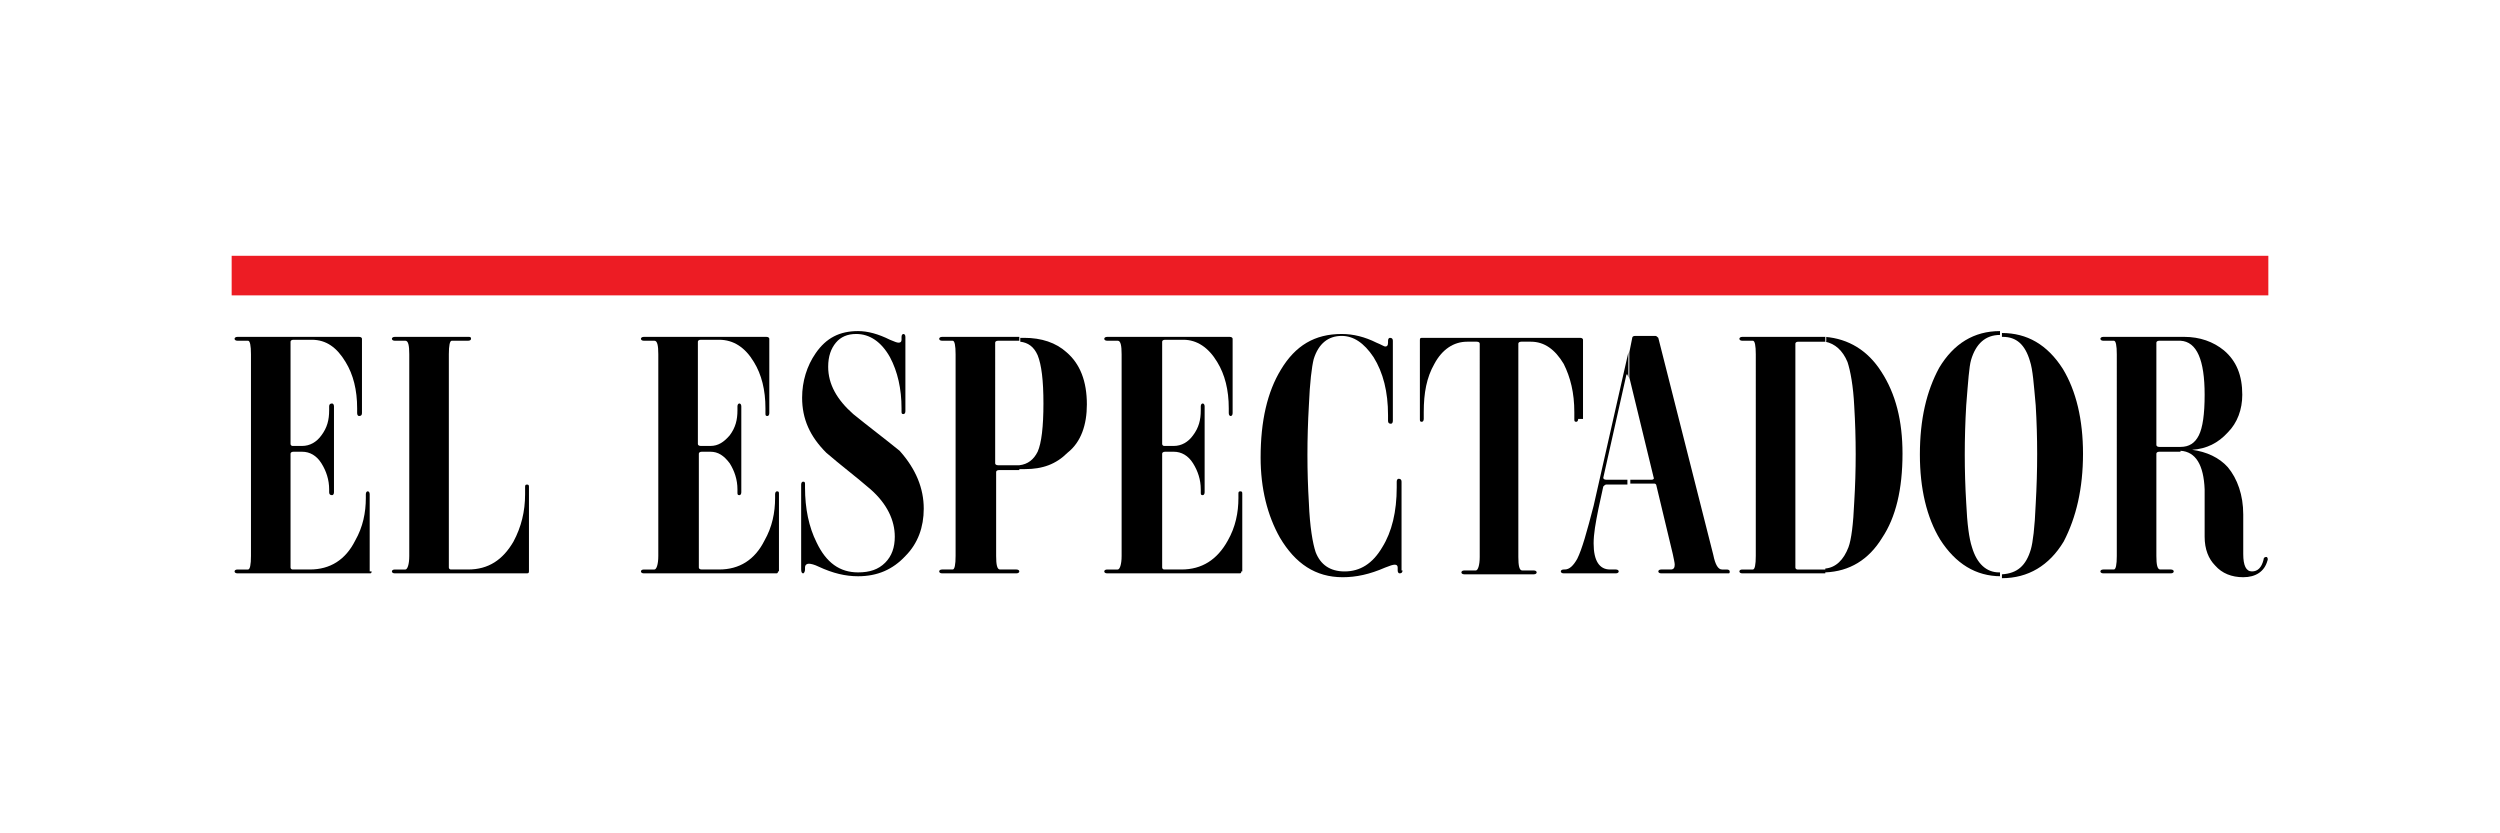
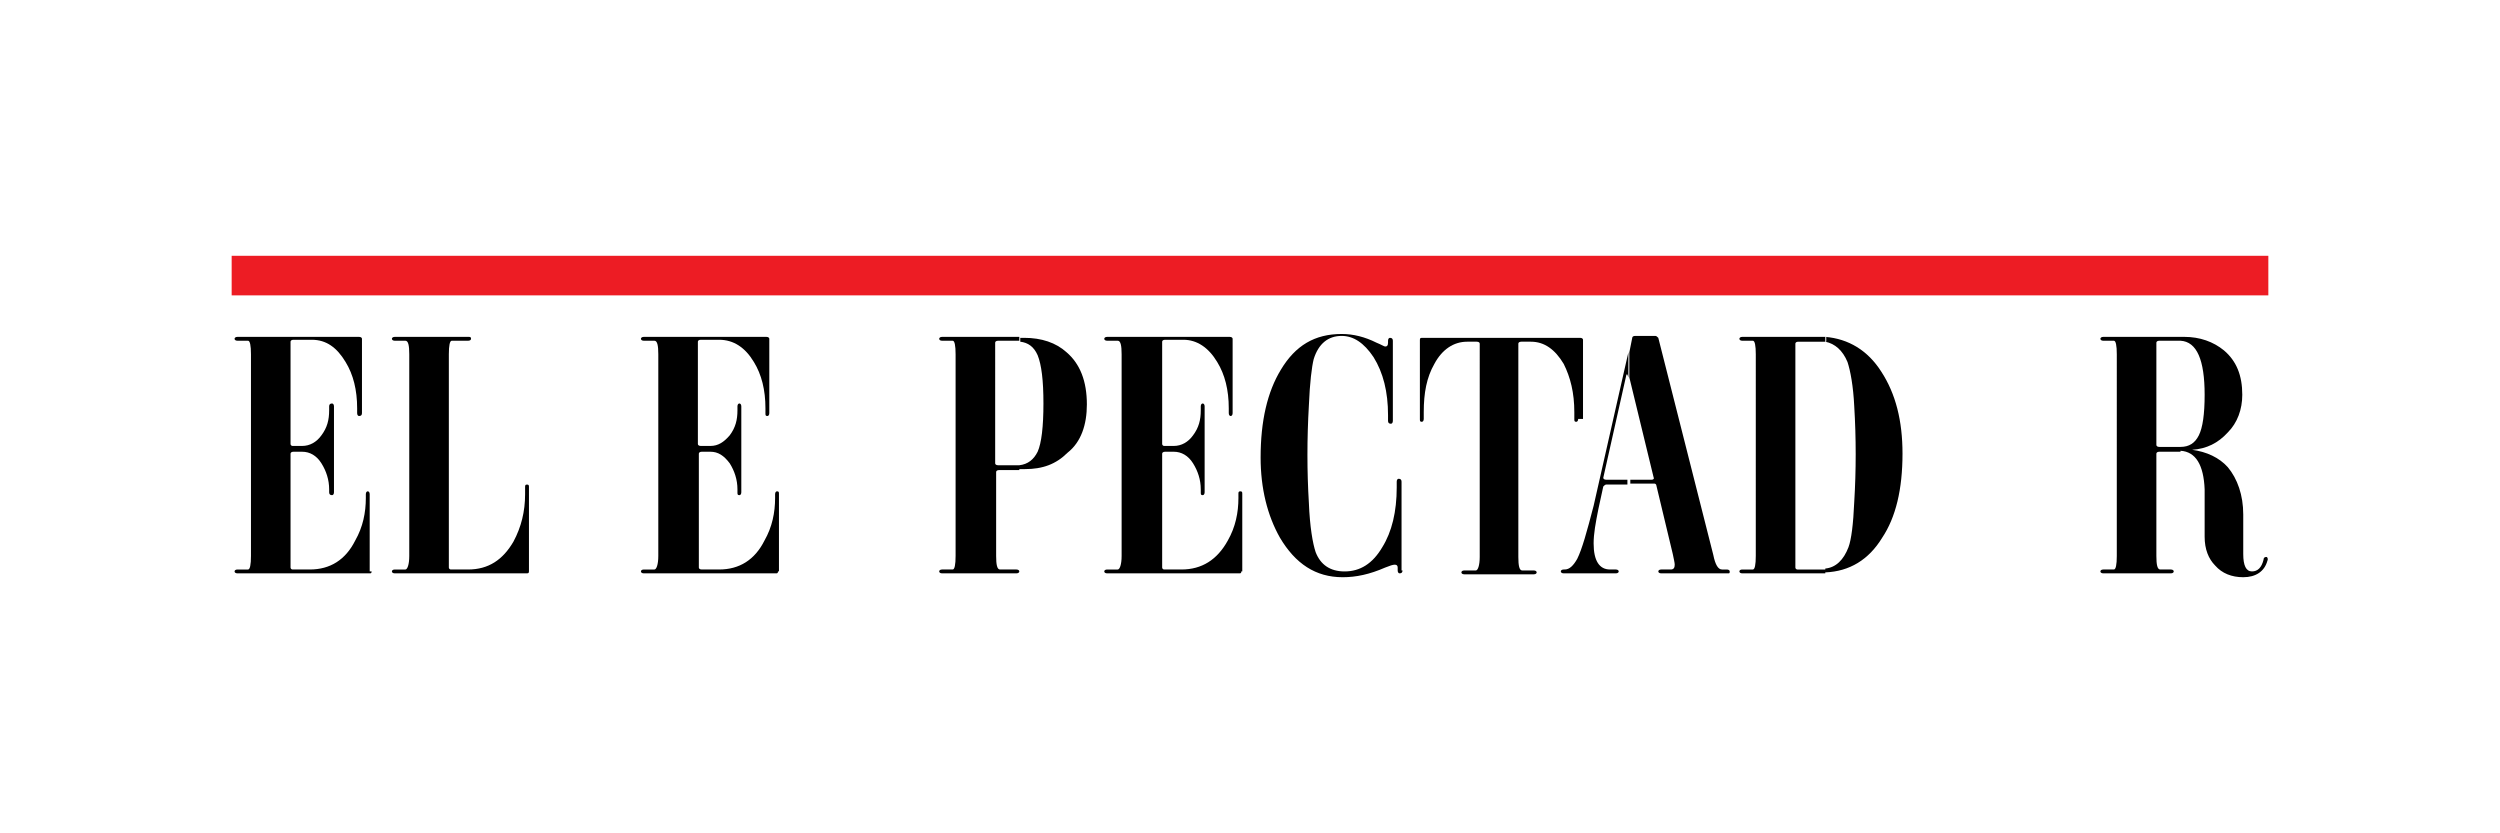
<svg xmlns="http://www.w3.org/2000/svg" version="1.1" id="Layer_1" x="0px" y="0px" viewBox="0 0 259 86.3" style="enable-background:new 0 0 259 86.3;" xml:space="preserve">
  <style type="text/css">
	.st0{fill:#164E87;}
	.st1{fill-rule:evenodd;clip-rule:evenodd;}
	.st2{fill-rule:evenodd;clip-rule:evenodd;fill:#ED1C24;}
	.st3{fill:#EE3124;}
	.st4{fill:#FFFFFF;}
	.st5{fill:#FFD200;}
	.st6{fill:#FFF200;}
	.st7{fill:#0079BF;}
	.st8{fill-rule:evenodd;clip-rule:evenodd;fill:url(#SVGID_1_);}
	.st9{fill-rule:evenodd;clip-rule:evenodd;fill:url(#SVGID_2_);}
	.st10{fill-rule:evenodd;clip-rule:evenodd;fill:url(#SVGID_3_);}
	.st11{fill:#58595B;}
	.st12{fill:#8DC63F;}
	.st13{fill:#CB9700;}
	.st14{fill-rule:evenodd;clip-rule:evenodd;fill:#DF1A22;}
</style>
  <g>
    <path class="st1" d="M54.8,59.2c0,0.2-0.1,0.2-0.3,0.2H40.9c-0.2,0-0.3-0.1-0.3-0.2c0-0.1,0.1-0.2,0.3-0.2H42   c0.2,0,0.4-0.5,0.4-1.4V36.7c0-0.9-0.1-1.4-0.4-1.4h-1.1c-0.2,0-0.3-0.1-0.3-0.2c0-0.1,0.1-0.2,0.3-0.2h7.6c0.2,0,0.3,0,0.3,0.2   c0,0.1-0.1,0.2-0.3,0.2h-1.7c-0.2,0-0.3,0.5-0.3,1.4v22.1c0,0.1,0.1,0.2,0.2,0.2h1.8c2.1,0,3.6-1,4.7-2.9c0.8-1.5,1.2-3.1,1.2-4.9   v-0.7c0-0.2,0-0.3,0.2-0.3c0.2,0,0.2,0.1,0.2,0.3V59.2L54.8,59.2z M38.5,59.2c0,0.2-0.1,0.2-0.2,0.2H24.6c-0.2,0-0.3-0.1-0.3-0.2   c0-0.1,0.1-0.2,0.3-0.2h1.1c0.2,0,0.3-0.5,0.3-1.4V36.7c0-0.9-0.1-1.4-0.3-1.4h-1.1c-0.2,0-0.3-0.1-0.3-0.2c0-0.1,0.1-0.2,0.3-0.2   h12.6c0.2,0,0.3,0.1,0.3,0.2v7.7c0,0.2-0.1,0.3-0.3,0.3c-0.1,0-0.2-0.1-0.2-0.3v-0.5c0-1.9-0.4-3.5-1.2-4.8c-0.9-1.5-2-2.3-3.5-2.3   h-1.9c-0.2,0-0.3,0.1-0.3,0.2v10.6c0,0.1,0.1,0.2,0.2,0.2h1c0.8,0,1.5-0.4,2-1.1c0.6-0.8,0.8-1.6,0.8-2.6v-0.4   c0-0.2,0.1-0.3,0.3-0.3c0.1,0,0.2,0.1,0.2,0.3V51c0,0.2-0.1,0.3-0.2,0.3c-0.2,0-0.3-0.1-0.3-0.3v-0.3c0-1-0.3-1.9-0.8-2.7   c-0.5-0.8-1.2-1.2-2-1.2h-0.9c-0.2,0-0.3,0.1-0.3,0.2v11.8c0,0.1,0.1,0.2,0.2,0.2h1.8c2.1,0,3.7-1,4.7-3c0.8-1.4,1.1-2.9,1.1-4.4   v-0.4c0-0.2,0.1-0.3,0.2-0.3c0.1,0,0.2,0.1,0.2,0.3V59.2L38.5,59.2z" />
    <path class="st1" d="M80.6,59.2c0,0.2-0.1,0.2-0.2,0.2H66.7c-0.2,0-0.3-0.1-0.3-0.2c0-0.1,0.1-0.2,0.3-0.2h1.1   c0.2,0,0.4-0.5,0.4-1.4V36.7c0-0.9-0.1-1.4-0.4-1.4h-1.1c-0.2,0-0.3-0.1-0.3-0.2c0-0.1,0.1-0.2,0.3-0.2h12.7c0.2,0,0.3,0.1,0.3,0.2   v7.7c0,0.2-0.1,0.3-0.2,0.3c-0.2,0-0.2-0.1-0.2-0.3v-0.5c0-1.9-0.4-3.5-1.2-4.8c-0.9-1.5-2.1-2.3-3.6-2.3h-1.9   c-0.2,0-0.3,0.1-0.3,0.2v10.6c0,0.1,0.1,0.2,0.3,0.2h1c0.8,0,1.4-0.4,2-1.1c0.6-0.8,0.8-1.6,0.8-2.6v-0.4c0-0.2,0.1-0.3,0.2-0.3   c0.1,0,0.2,0.1,0.2,0.3V51c0,0.2-0.1,0.3-0.2,0.3c-0.2,0-0.2-0.1-0.2-0.3v-0.3c0-1-0.3-1.9-0.8-2.7c-0.6-0.8-1.2-1.2-2-1.2h-0.9   c-0.2,0-0.3,0.1-0.3,0.2v11.8c0,0.1,0.1,0.2,0.3,0.2h1.8c2.1,0,3.7-1,4.7-3c0.8-1.4,1.1-2.9,1.1-4.4v-0.4c0-0.2,0.1-0.3,0.2-0.3   c0.2,0,0.2,0.1,0.2,0.3V59.2z" />
-     <path class="st1" d="M95.7,52.7c0,1.9-0.6,3.6-1.9,4.9c-1.3,1.4-2.9,2.1-4.9,2.1c-1.3,0-2.6-0.3-4.1-1c-0.4-0.2-0.8-0.3-1-0.3   c-0.2,0-0.4,0.1-0.4,0.4V59c0,0.2-0.1,0.4-0.2,0.4c-0.1,0-0.2-0.1-0.2-0.4v-8.8c0-0.2,0.1-0.3,0.2-0.3c0.2,0,0.2,0.1,0.2,0.3v0.3   c0,2.2,0.4,4.1,1.2,5.7c1,2.1,2.4,3.1,4.3,3.1c1.2,0,2.1-0.3,2.8-1c0.7-0.7,1-1.6,1-2.7c0-1.7-0.8-3.4-2.5-4.9   c-1.5-1.3-3.1-2.5-4.6-3.8c-1.7-1.7-2.5-3.5-2.5-5.7c0-1.7,0.5-3.3,1.4-4.6c1.1-1.6,2.5-2.3,4.4-2.3c1,0,2.1,0.3,3.3,0.9   c0.5,0.2,0.7,0.3,0.9,0.3c0.2,0,0.3-0.1,0.3-0.3v-0.3c0-0.2,0.1-0.3,0.2-0.3c0.1,0,0.2,0.1,0.2,0.3v7.7c0,0.2-0.1,0.3-0.2,0.3   c-0.2,0-0.2-0.1-0.2-0.3v-0.3c0-2-0.4-3.8-1.2-5.3c-0.9-1.6-2.1-2.4-3.5-2.4c-0.9,0-1.6,0.3-2.1,0.9c-0.5,0.6-0.8,1.4-0.8,2.5   c0,1.8,0.9,3.4,2.6,4.9c1.6,1.3,3.2,2.5,4.8,3.8C94.9,48.6,95.7,50.6,95.7,52.7z" />
    <path class="st1" d="M105.7,48.7h-2.2c-0.2,0-0.3,0.1-0.3,0.2v8.7c0,0.9,0.1,1.4,0.4,1.4h1.7c0.2,0,0.3,0.1,0.3,0.2   c0,0.1-0.1,0.2-0.3,0.2h-7.7c-0.2,0-0.3-0.1-0.3-0.2c0-0.1,0.1-0.2,0.3-0.2h1.1c0.2,0,0.3-0.5,0.3-1.4V36.7c0-0.9-0.1-1.4-0.3-1.4   h-1.1c-0.2,0-0.3-0.1-0.3-0.2c0-0.1,0.1-0.2,0.3-0.2h8v0.4c-0.1,0-0.2,0-0.3,0h-1.9c-0.2,0-0.3,0.1-0.3,0.2V48   c0,0.1,0.1,0.2,0.3,0.2h1.9c0.1,0,0.2,0,0.3,0V48.7L105.7,48.7z M112.6,41.9c0-2.4-0.7-4.2-2.1-5.4c-1.1-1-2.6-1.5-4.4-1.5h-0.4   v0.4c0.8,0.1,1.4,0.5,1.8,1.4c0.4,1,0.6,2.6,0.6,5c0,2.4-0.2,4.1-0.6,5c-0.4,0.8-1,1.3-1.9,1.4v0.4h0.6c1.8,0,3.2-0.5,4.4-1.7   C112,45.8,112.6,44,112.6,41.9z" />
    <path class="st1" d="M128.6,59.2c0,0.2-0.1,0.2-0.2,0.2h-13.7c-0.2,0-0.3-0.1-0.3-0.2c0-0.1,0.1-0.2,0.3-0.2h1.1   c0.2,0,0.4-0.5,0.4-1.4V36.7c0-0.9-0.1-1.4-0.4-1.4h-1.1c-0.2,0-0.3-0.1-0.3-0.2c0-0.1,0.1-0.2,0.3-0.2h12.7c0.2,0,0.3,0.1,0.3,0.2   v7.7c0,0.2-0.1,0.3-0.2,0.3c-0.1,0-0.2-0.1-0.2-0.3v-0.5c0-1.9-0.4-3.5-1.2-4.8c-0.9-1.5-2.1-2.3-3.5-2.3h-1.9   c-0.2,0-0.3,0.1-0.3,0.2v10.6c0,0.1,0.1,0.2,0.2,0.2h1c0.8,0,1.5-0.4,2-1.1c0.6-0.8,0.8-1.6,0.8-2.6v-0.4c0-0.2,0.1-0.3,0.2-0.3   c0.1,0,0.2,0.1,0.2,0.3V51c0,0.2-0.1,0.3-0.2,0.3c-0.2,0-0.2-0.1-0.2-0.3v-0.3c0-1-0.3-1.9-0.8-2.7c-0.5-0.8-1.2-1.2-2-1.2h-0.9   c-0.2,0-0.3,0.1-0.3,0.2v11.8c0,0.1,0.1,0.2,0.2,0.2h1.8c2.1,0,3.7-1,4.8-3c0.8-1.4,1.1-2.9,1.1-4.4v-0.4c0-0.2,0-0.3,0.2-0.3   c0.2,0,0.2,0.1,0.2,0.3V59.2z" />
    <path class="st1" d="M145.3,59.1c0,0.2-0.1,0.3-0.3,0.3c-0.1,0-0.2-0.1-0.2-0.3v-0.3c0-0.2-0.1-0.3-0.3-0.3c-0.2,0-0.5,0.1-1,0.3   c-1.6,0.7-3,1-4.4,1c-2.8,0-4.9-1.4-6.5-4.1c-1.3-2.3-2-5.1-2-8.3c0-3.8,0.7-6.8,2.1-9.1c1.5-2.5,3.5-3.7,6.3-3.7   c1.2,0,2.4,0.3,3.6,0.9c0.5,0.2,0.8,0.4,0.9,0.4c0.2,0,0.3-0.1,0.3-0.4v-0.2c0-0.2,0.1-0.3,0.2-0.3c0.2,0,0.3,0.1,0.3,0.3v8.3   c0,0.2-0.1,0.3-0.2,0.3c-0.2,0-0.3-0.1-0.3-0.3V43c0-2.4-0.5-4.4-1.5-6c-1-1.5-2.1-2.2-3.3-2.2c-1.4,0-2.4,0.8-2.9,2.4   c-0.2,0.8-0.4,2.4-0.5,4.8c-0.2,3.5-0.2,6.8,0,10.1c0.1,2.5,0.4,4.2,0.7,5.1c0.5,1.3,1.5,2,3,2c1.6,0,2.9-0.8,3.9-2.5   c1-1.6,1.5-3.7,1.5-6.2v-0.6c0-0.2,0.1-0.3,0.2-0.3c0.2,0,0.3,0.1,0.3,0.3V59.1z" />
    <path class="st1" d="M163.5,43.4c0,0.2-0.1,0.3-0.2,0.3c-0.2,0-0.2-0.1-0.2-0.3v-0.7c0-2-0.4-3.6-1.1-5c-0.9-1.5-2-2.3-3.4-2.3h-1   c-0.2,0-0.3,0.1-0.3,0.2v22.1c0,0.9,0.1,1.4,0.4,1.4h1.2c0.2,0,0.3,0.1,0.3,0.2c0,0.1-0.1,0.2-0.3,0.2h-7.2c-0.2,0-0.3-0.1-0.3-0.2   c0-0.1,0.1-0.2,0.3-0.2h1.2c0.2,0,0.4-0.5,0.4-1.4V35.6c0-0.1-0.1-0.2-0.3-0.2h-1c-1.4,0-2.6,0.8-3.4,2.3c-0.8,1.4-1.1,3-1.1,5v0.7   c0,0.2-0.1,0.3-0.2,0.3c-0.2,0-0.2-0.1-0.2-0.3v-8.2c0-0.2,0.1-0.2,0.3-0.2h16.3c0.2,0,0.3,0.1,0.3,0.2V43.4z" />
    <path class="st1" d="M168.8,50.2h-2.4c-0.1,0-0.2,0.1-0.3,0.2l-0.5,2.3c-0.3,1.5-0.5,2.6-0.5,3.6c0,1.8,0.6,2.7,1.7,2.7h0.6   c0.2,0,0.3,0.1,0.3,0.2c0,0.1-0.1,0.2-0.3,0.2h-5.4c-0.2,0-0.3-0.1-0.3-0.2c0-0.1,0.1-0.2,0.3-0.2h0.1c0.5,0,0.9-0.4,1.3-1.1   c0.5-1,1-2.8,1.7-5.5l3.6-15.9v2.6l-0.1-0.3h-0.1l-2.4,10.7c0,0.1,0.1,0.2,0.3,0.2h2.2V50.2L168.8,50.2z M179.2,59.2   c0-0.1-0.1-0.2-0.3-0.2h-0.5c-0.4,0-0.7-0.5-0.9-1.5L171.8,35c-0.1-0.1-0.2-0.2-0.3-0.2h-2.1c-0.2,0-0.3,0.1-0.3,0.2l-0.3,1.5v2.6   l2.5,10.3c0.1,0.2,0,0.3-0.2,0.3h-2.2v0.4h2.5c0.1,0,0.2,0.1,0.2,0.2l1.7,7.1c0.1,0.5,0.2,0.9,0.2,1.1c0,0.3-0.1,0.5-0.4,0.5h-1   c-0.2,0-0.3,0.1-0.3,0.2c0,0.1,0.1,0.2,0.3,0.2h7C179.2,59.4,179.2,59.3,179.2,59.2z" />
    <path class="st1" d="M189.2,59.4c-0.2,0-0.3,0-0.5,0h-8.2c-0.2,0-0.3-0.1-0.3-0.2c0-0.1,0.1-0.2,0.3-0.2h1.1c0.2,0,0.3-0.5,0.3-1.4   V36.7c0-0.9-0.1-1.4-0.3-1.4h-1.1c-0.2,0-0.3-0.1-0.3-0.2c0-0.1,0.1-0.2,0.3-0.2h8.2c0.2,0,0.3,0,0.5,0v0.5c-0.2,0-0.4,0-0.6,0   h-2.3c-0.2,0-0.3,0.1-0.3,0.2v23.2c0,0.1,0.1,0.2,0.2,0.2h2.4c0.2,0,0.3,0,0.5,0V59.4L189.2,59.4z M197.1,47c0-3.4-0.7-6.2-2.2-8.5   c-1.4-2.2-3.4-3.4-5.8-3.6v0.5c1,0.2,1.8,0.9,2.3,2.1c0.3,0.9,0.6,2.5,0.7,4.6c0.2,3.3,0.2,6.6,0,9.9c-0.1,2.3-0.3,3.9-0.6,4.7   c-0.5,1.3-1.3,2.1-2.4,2.2v0.4c2.5-0.1,4.5-1.3,5.9-3.6C196.4,53.6,197.1,50.7,197.1,47z" />
    <rect x="24" y="26.5" class="st2" width="211" height="4.1" />
-     <path class="st1" d="M207.3,59.7c-2.6,0-4.7-1.3-6.3-3.8c-1.4-2.3-2.1-5.3-2.1-8.8c0-3.7,0.7-6.6,2-9c1.5-2.5,3.6-3.8,6.3-3.8v0.4   c-1.5,0-2.5,0.9-3,2.6c-0.2,0.7-0.3,2.2-0.5,4.7c-0.2,3.4-0.2,6.8,0,10.1c0.1,2.2,0.3,3.7,0.6,4.6c0.5,1.7,1.5,2.6,2.8,2.6h0.1   V59.7L207.3,59.7z M215.8,47c0-3.5-0.7-6.5-2.1-8.8c-1.6-2.5-3.7-3.7-6.3-3.7v0.4h0.1c1.4,0,2.3,0.8,2.8,2.5   c0.3,0.9,0.4,2.4,0.6,4.6c0.2,3.3,0.2,6.7,0,10.2c-0.1,2.5-0.3,4-0.5,4.7c-0.5,1.7-1.4,2.5-3,2.6v0.4c2.7,0,4.9-1.3,6.4-3.8   C215.1,53.6,215.8,50.6,215.8,47z" />
    <path class="st1" d="M225.9,46.8c-0.1,0-0.2,0-0.3,0h-1.9c-0.2,0-0.3,0.1-0.3,0.2v10.6c0,0.9,0.1,1.4,0.4,1.4h1.1   c0.2,0,0.3,0.1,0.3,0.2c0,0.1-0.1,0.2-0.3,0.2h-7c-0.2,0-0.3-0.1-0.3-0.2c0-0.1,0.1-0.2,0.3-0.2h1.1c0.2,0,0.3-0.5,0.3-1.4V36.7   c0-0.9-0.1-1.4-0.3-1.4h-1.1c-0.2,0-0.3-0.1-0.3-0.2c0-0.1,0.1-0.2,0.3-0.2h8v0.4c0,0-0.1,0-0.1,0h-2.1c-0.2,0-0.3,0.1-0.3,0.2   v10.6c0,0.1,0.1,0.2,0.3,0.2h2.1c0,0,0,0,0.1,0V46.8L225.9,46.8z M234.8,57.7c-0.2,0-0.3,0.1-0.3,0.3c-0.2,0.8-0.6,1.2-1.2,1.2   c-0.6,0-0.9-0.6-0.9-1.8v-4.1c0-2-0.6-3.7-1.6-4.9c-0.9-1-2.2-1.6-3.7-1.8v0c1.5-0.1,2.7-0.7,3.7-1.8c1-1,1.5-2.4,1.5-3.9   c0-2-0.6-3.5-1.9-4.6c-1.1-0.9-2.5-1.4-4.1-1.4h-0.4v0.4c1.7,0.1,2.5,2,2.5,5.6c0,2-0.2,3.4-0.6,4.2c-0.4,0.8-1,1.2-1.9,1.2v0.4   c1.6,0.1,2.4,1.5,2.5,4c0,0.6,0,1.5,0,2.4c0,1.2,0,2,0,2.5c0,1.3,0.4,2.3,1.1,3c0.7,0.8,1.7,1.2,2.9,1.2c1.3,0,2.2-0.6,2.5-1.7   C235,57.9,234.9,57.7,234.8,57.7z" />
  </g>
</svg>